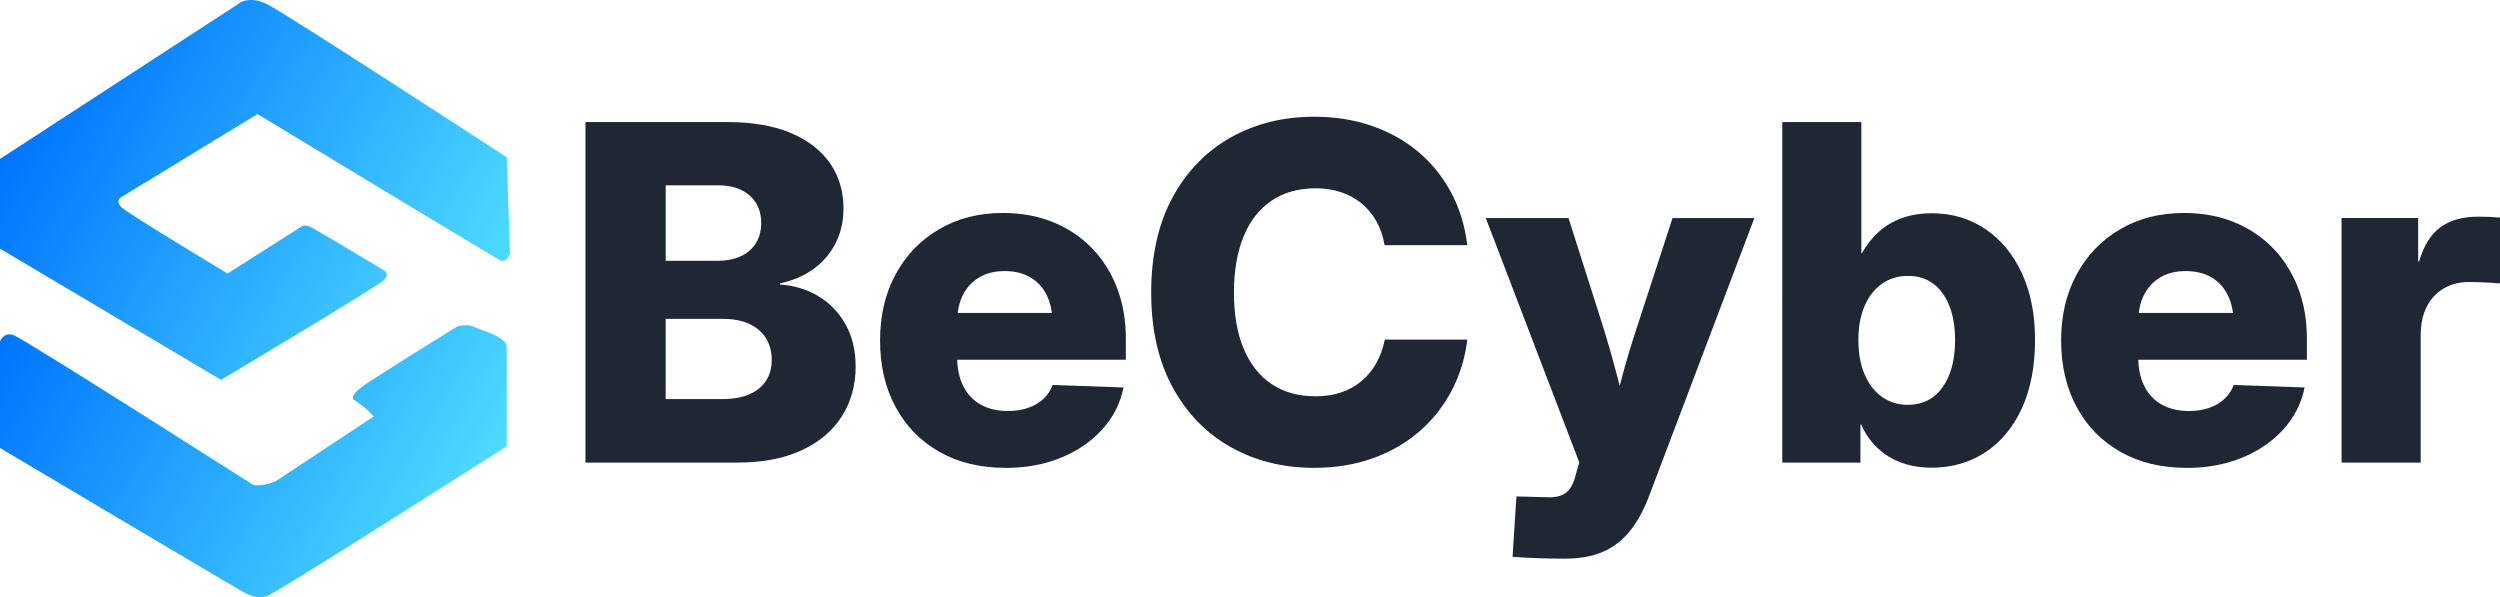
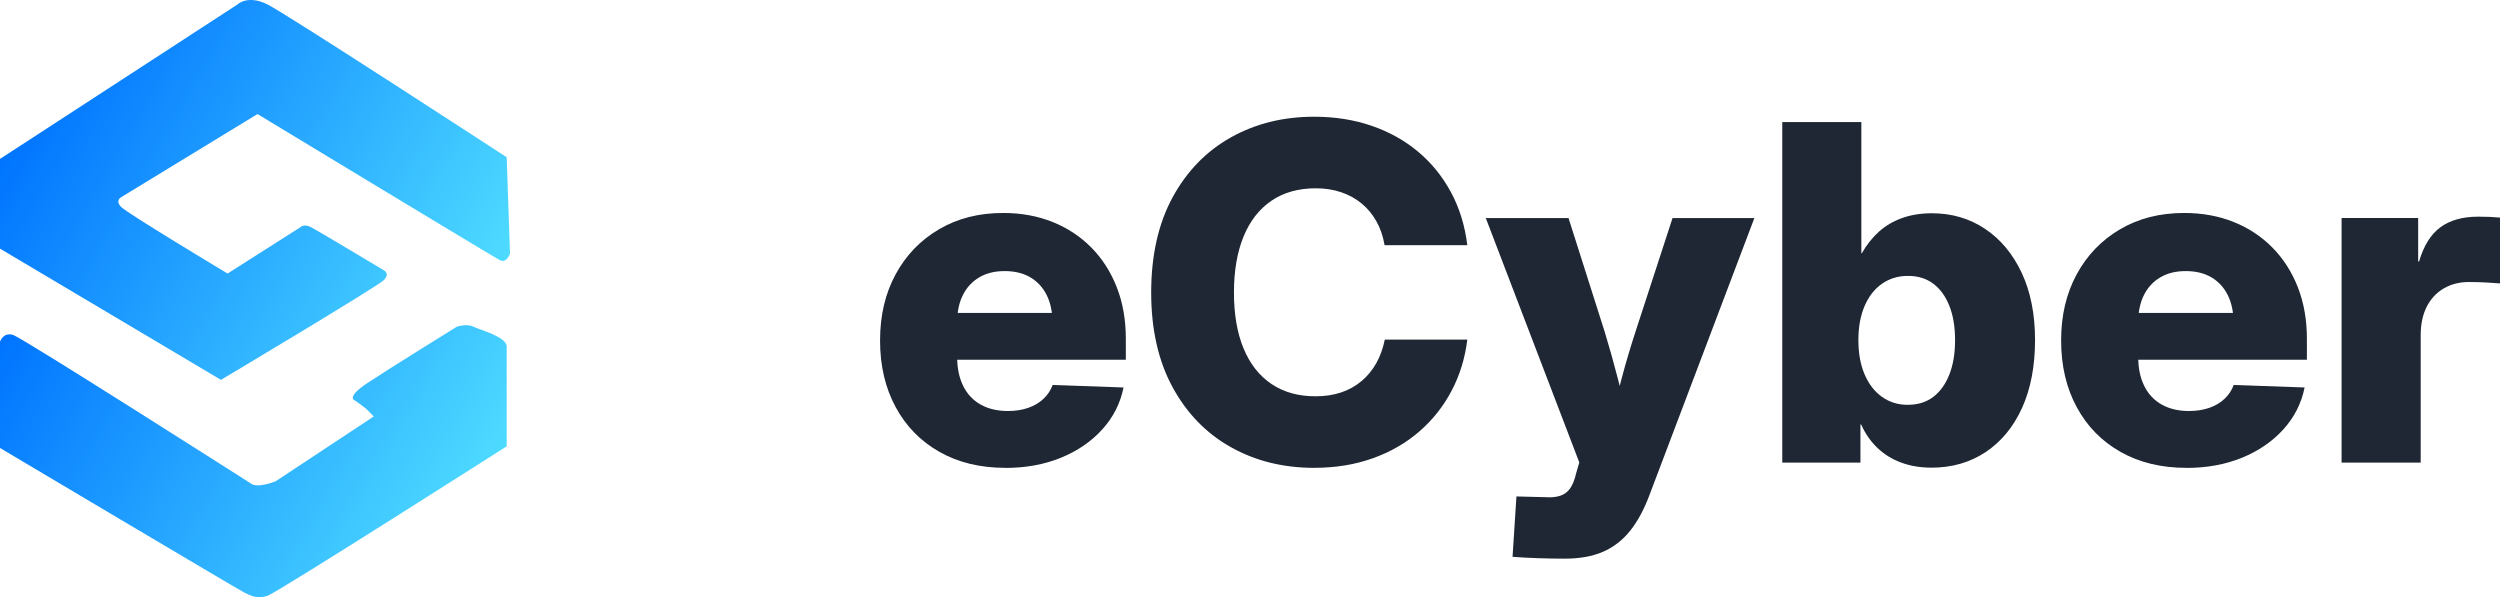
<svg xmlns="http://www.w3.org/2000/svg" xmlns:xlink="http://www.w3.org/1999/xlink" id="Capa_2" data-name="Capa 2" viewBox="0 0 752.44 179.75">
  <defs>
    <style>
      .cls-1 {
        fill: #1e2733;
      }

      .cls-2 {
        fill: url(#Degradado_sin_nombre_79-2);
      }

      .cls-3 {
        fill: url(#Degradado_sin_nombre_79);
      }
    </style>
    <linearGradient id="Degradado_sin_nombre_79" data-name="Degradado sin nombre 79" x1="14.05" y1="23.5" x2="141.59" y2="97.13" gradientUnits="userSpaceOnUse">
      <stop offset="0" stop-color="#0074ff" />
      <stop offset="1" stop-color="#4edbff" />
    </linearGradient>
    <linearGradient id="Degradado_sin_nombre_79-2" data-name="Degradado sin nombre 79" x1="11.84" y1="82.22" x2="139.9" y2="156.16" xlink:href="#Degradado_sin_nombre_79" />
  </defs>
  <g id="Capa_1-2" data-name="Capa 1">
    <g>
      <g>
        <path class="cls-3" d="M0,74.83v-27L71.5,1.33s3-3,9,0,72,46,72,46l1,29s-1,3-3,2-73-44-73-44l-41,25s-2,1,0,3,32,20,32,20l22-14s1-1,3,0,22,13,22,13c0,0,2,1,0,3s-49,30-49,30L0,74.83Z" />
        <path class="cls-2" d="M0,134.83v-32s1-3,4-2,72,45,72,45c0,0,2,1,7-1l29.5-19.5-2-2c-1-1-4-3-4-3,0,0-2-1,4-5s27-17,27-17c0,0,3-1,5,0s10,3,10,6v30s-69,44-72,45-5,0-7-1S0,134.83,0,134.83Z" />
      </g>
      <g>
-         <path class="cls-1" d="M176.21,139.23V36.73h42.58c7.61,0,14.02,1.1,19.23,3.3,5.2,2.2,9.15,5.25,11.83,9.15,2.68,3.9,4.02,8.42,4.02,13.55,0,3.9-.8,7.41-2.41,10.53-1.61,3.12-3.83,5.7-6.67,7.74-2.84,2.04-6.19,3.47-10.04,4.3v.34c4.27.28,8.12,1.44,11.56,3.51,3.44,2.06,6.17,4.9,8.19,8.5,2.02,3.6,3.03,7.83,3.03,12.69,0,5.6-1.38,10.57-4.13,14.93-2.75,4.36-6.79,7.77-12.11,10.25-5.32,2.48-11.79,3.71-19.4,3.71h-45.68ZM200.35,78.49h15.69c2.66,0,4.98-.46,6.95-1.38,1.97-.92,3.49-2.24,4.54-3.96,1.05-1.72,1.58-3.73,1.58-6.02,0-3.48-1.16-6.25-3.47-8.29-2.32-2.04-5.47-3.06-9.46-3.06h-15.82v22.7ZM200.35,120.11h17.13c4.68,0,8.31-1.04,10.9-3.13,2.59-2.09,3.89-4.96,3.89-8.63,0-2.52-.58-4.71-1.75-6.57s-2.84-3.29-5.02-4.3c-2.18-1.01-4.78-1.51-7.81-1.51h-17.34v24.15Z" />
        <path class="cls-1" d="M302.58,140.81c-7.57,0-14.18-1.6-19.85-4.82-5.67-3.21-10.06-7.71-13.17-13.48-3.12-5.78-4.68-12.45-4.68-20.02s1.56-14.16,4.68-19.92c3.12-5.76,7.46-10.27,13.04-13.55,5.57-3.28,12-4.92,19.3-4.92,5.46,0,10.43.91,14.93,2.72,4.49,1.81,8.38,4.38,11.66,7.71,3.28,3.33,5.82,7.3,7.64,11.94,1.81,4.63,2.72,9.79,2.72,15.48v6.33h-66.11v-14.1h54.9l-10.87,2.96c0-3.21-.57-5.97-1.72-8.29-1.15-2.32-2.79-4.1-4.92-5.37-2.13-1.26-4.71-1.89-7.74-1.89s-5.54.63-7.67,1.89c-2.13,1.26-3.77,3.04-4.92,5.33-1.15,2.29-1.72,5.05-1.72,8.26v10.32c0,3.39.61,6.32,1.82,8.77,1.21,2.45,2.97,4.32,5.26,5.61,2.29,1.28,5.02,1.93,8.19,1.93,2.29,0,4.34-.32,6.16-.96,1.81-.64,3.34-1.55,4.57-2.72,1.24-1.17,2.16-2.56,2.75-4.16l21.33.76c-.96,4.77-3.1,8.98-6.4,12.62s-7.45,6.49-12.45,8.53c-5,2.04-10.57,3.06-16.72,3.06Z" />
        <path class="cls-1" d="M395.53,140.81c-9.31,0-17.67-2.07-25.08-6.23-7.41-4.15-13.25-10.17-17.54-18.06-4.29-7.89-6.43-17.38-6.43-28.48s2.14-20.73,6.43-28.62c4.29-7.89,10.14-13.91,17.54-18.06,7.41-4.15,15.76-6.23,25.08-6.23,6.24,0,11.99.91,17.27,2.72,5.27,1.81,9.93,4.4,13.97,7.77,4.04,3.37,7.34,7.43,9.91,12.18,2.57,4.75,4.22,10.08,4.95,16h-24.9c-.46-2.71-1.28-5.11-2.48-7.22-1.19-2.11-2.68-3.9-4.47-5.37-1.79-1.47-3.84-2.59-6.16-3.37-2.32-.78-4.85-1.17-7.6-1.17-5.23,0-9.68,1.25-13.35,3.75-3.67,2.5-6.47,6.09-8.39,10.77s-2.89,10.3-2.89,16.85.96,12.17,2.89,16.82c1.93,4.66,4.72,8.22,8.39,10.7,3.67,2.48,8.09,3.71,13.28,3.71,2.8,0,5.34-.38,7.64-1.14,2.29-.76,4.33-1.88,6.12-3.37,1.79-1.49,3.28-3.28,4.47-5.37,1.19-2.09,2.06-4.48,2.61-7.19h24.84c-.69,5.6-2.27,10.74-4.75,15.44-2.48,4.7-5.72,8.78-9.73,12.25-4.01,3.46-8.68,6.15-14,8.05-5.32,1.9-11.19,2.86-17.61,2.86Z" />
        <path class="cls-1" d="M455.24,167.58l1.17-18.16,8.53.21c1.93.14,3.51-.01,4.75-.45,1.24-.44,2.22-1.2,2.96-2.3.73-1.1,1.31-2.57,1.72-4.4l.96-3.3-28.14-73.54h24.9l10.94,34.4c1.42,4.68,2.74,9.39,3.96,14.14,1.21,4.75,2.44,9.57,3.68,14.48h-6.33c1.19-4.91,2.42-9.75,3.68-14.52,1.26-4.77,2.65-9.47,4.16-14.1l11.21-34.4h24.63l-31.58,83.38c-1.61,4.31-3.54,7.89-5.81,10.73-2.27,2.84-5,4.95-8.19,6.33-3.19,1.38-7.01,2.06-11.45,2.06-2.66,0-5.36-.05-8.08-.14-2.73-.09-5.29-.23-7.67-.41Z" />
        <path class="cls-1" d="M581.28,140.75c-3.35,0-6.4-.52-9.15-1.55-2.75-1.03-5.14-2.52-7.15-4.47-2.02-1.95-3.62-4.28-4.82-6.98h-.21v11.49h-23.53V36.73h23.8v39.49h.14c1.47-2.57,3.19-4.73,5.16-6.5,1.97-1.77,4.29-3.13,6.95-4.09,2.66-.96,5.66-1.44,9.01-1.44,5.96,0,11.28,1.56,15.96,4.68,4.68,3.12,8.36,7.53,11.04,13.24s4.02,12.46,4.02,20.26-1.31,14.7-3.92,20.43c-2.61,5.73-6.27,10.16-10.97,13.28-4.7,3.12-10.15,4.68-16.34,4.68ZM574.26,121.83c2.98,0,5.51-.79,7.6-2.37,2.09-1.58,3.7-3.83,4.85-6.74,1.15-2.91,1.72-6.36,1.72-10.35s-.57-7.43-1.72-10.32c-1.15-2.89-2.76-5.11-4.85-6.67-2.09-1.56-4.62-2.34-7.6-2.34s-5.6.79-7.84,2.37c-2.25,1.58-3.99,3.82-5.23,6.71-1.24,2.89-1.86,6.31-1.86,10.25s.62,7.37,1.86,10.29c1.24,2.91,2.98,5.17,5.23,6.78,2.25,1.61,4.86,2.41,7.84,2.41Z" />
        <path class="cls-1" d="M658.05,140.81c-7.57,0-14.18-1.6-19.85-4.82-5.67-3.21-10.06-7.71-13.17-13.48-3.12-5.78-4.68-12.45-4.68-20.02s1.56-14.16,4.68-19.92c3.12-5.76,7.46-10.27,13.04-13.55,5.57-3.28,12-4.92,19.3-4.92,5.46,0,10.43.91,14.93,2.72,4.49,1.81,8.38,4.38,11.66,7.71,3.28,3.33,5.82,7.3,7.64,11.94,1.81,4.63,2.72,9.79,2.72,15.48v6.33h-66.11v-14.1h54.9l-10.87,2.96c0-3.21-.57-5.97-1.72-8.29-1.15-2.32-2.79-4.1-4.92-5.37-2.13-1.26-4.71-1.89-7.74-1.89s-5.54.63-7.67,1.89c-2.13,1.26-3.77,3.04-4.92,5.33-1.15,2.29-1.72,5.05-1.72,8.26v10.32c0,3.39.61,6.32,1.82,8.77,1.21,2.45,2.97,4.32,5.26,5.61,2.29,1.28,5.02,1.93,8.19,1.93,2.29,0,4.34-.32,6.16-.96,1.81-.64,3.34-1.55,4.57-2.72,1.24-1.17,2.16-2.56,2.75-4.16l21.33.76c-.96,4.77-3.1,8.98-6.4,12.62s-7.45,6.49-12.45,8.53c-5,2.04-10.57,3.06-16.72,3.06Z" />
        <path class="cls-1" d="M704.76,139.23v-73.61h23.05v13.07h.28c1.38-4.72,3.51-8.15,6.4-10.28,2.89-2.13,6.7-3.2,11.42-3.2,1.24,0,2.4.02,3.47.07,1.08.05,2.1.12,3.06.21v19.81c-.92-.09-2.29-.18-4.13-.28-1.83-.09-3.58-.14-5.23-.14-2.84,0-5.37.64-7.57,1.93-2.2,1.28-3.91,3.12-5.12,5.5-1.22,2.39-1.82,5.27-1.82,8.67v38.25h-23.8Z" />
      </g>
    </g>
  </g>
</svg>